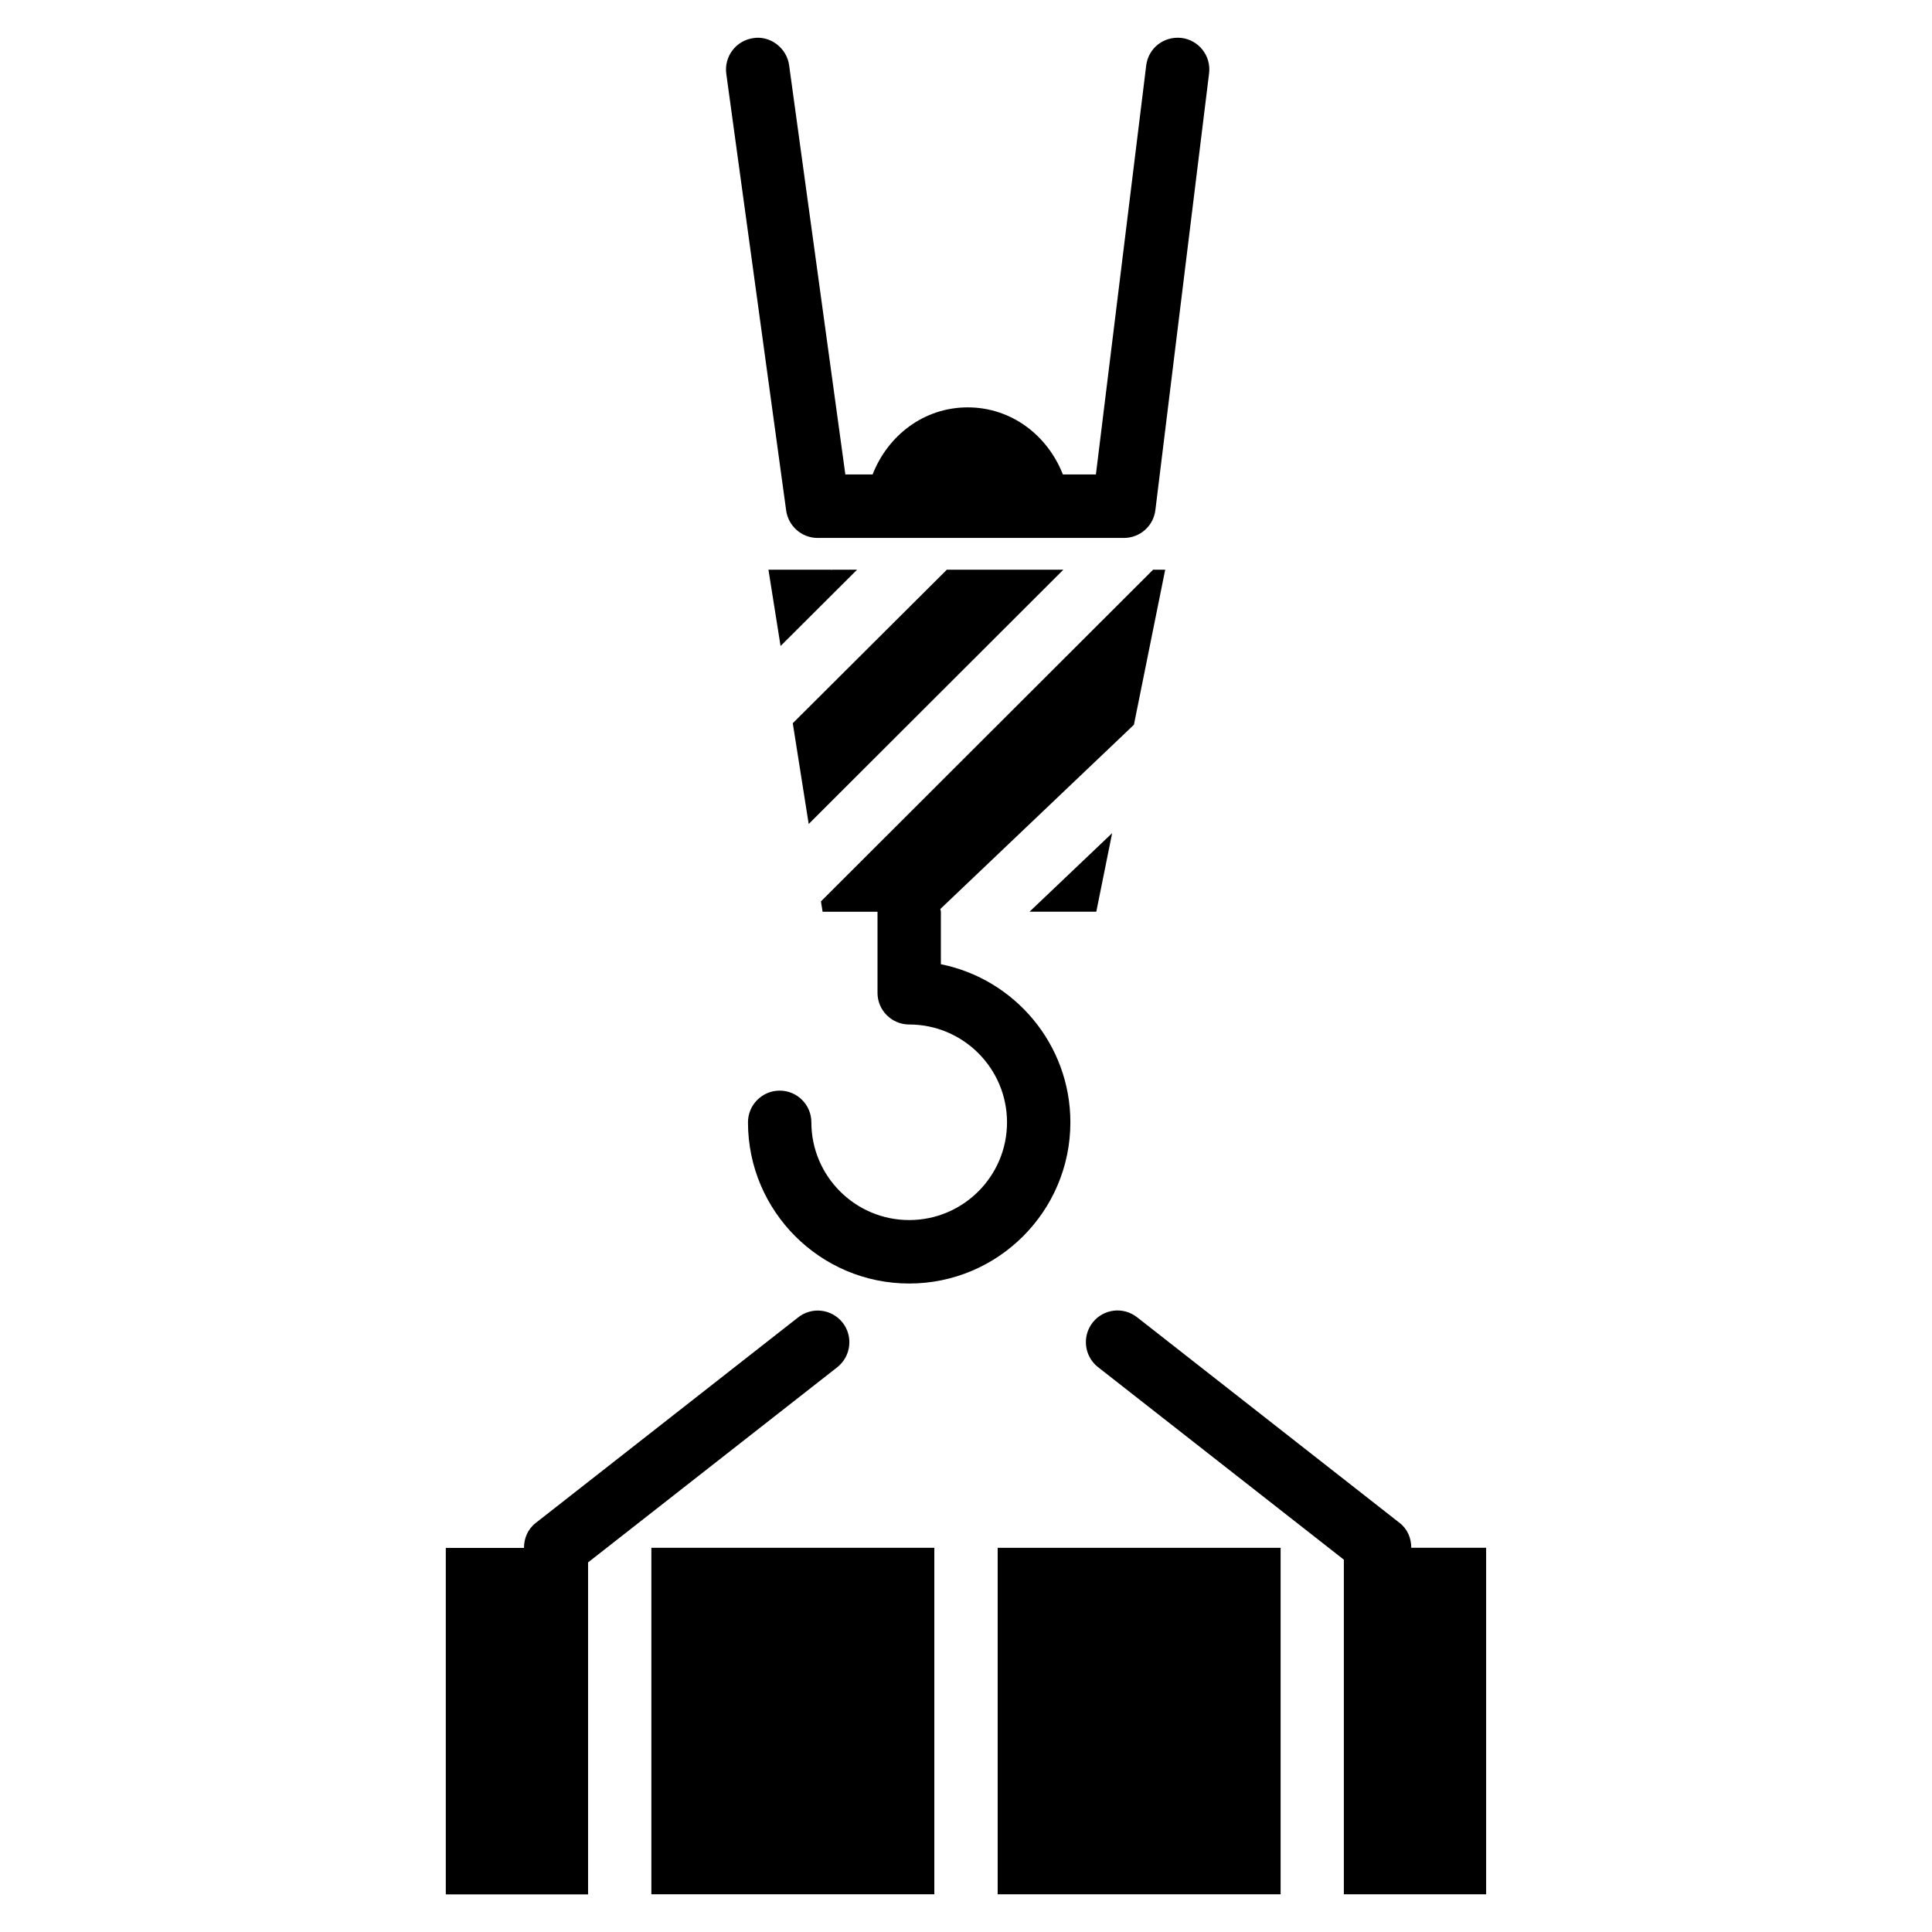
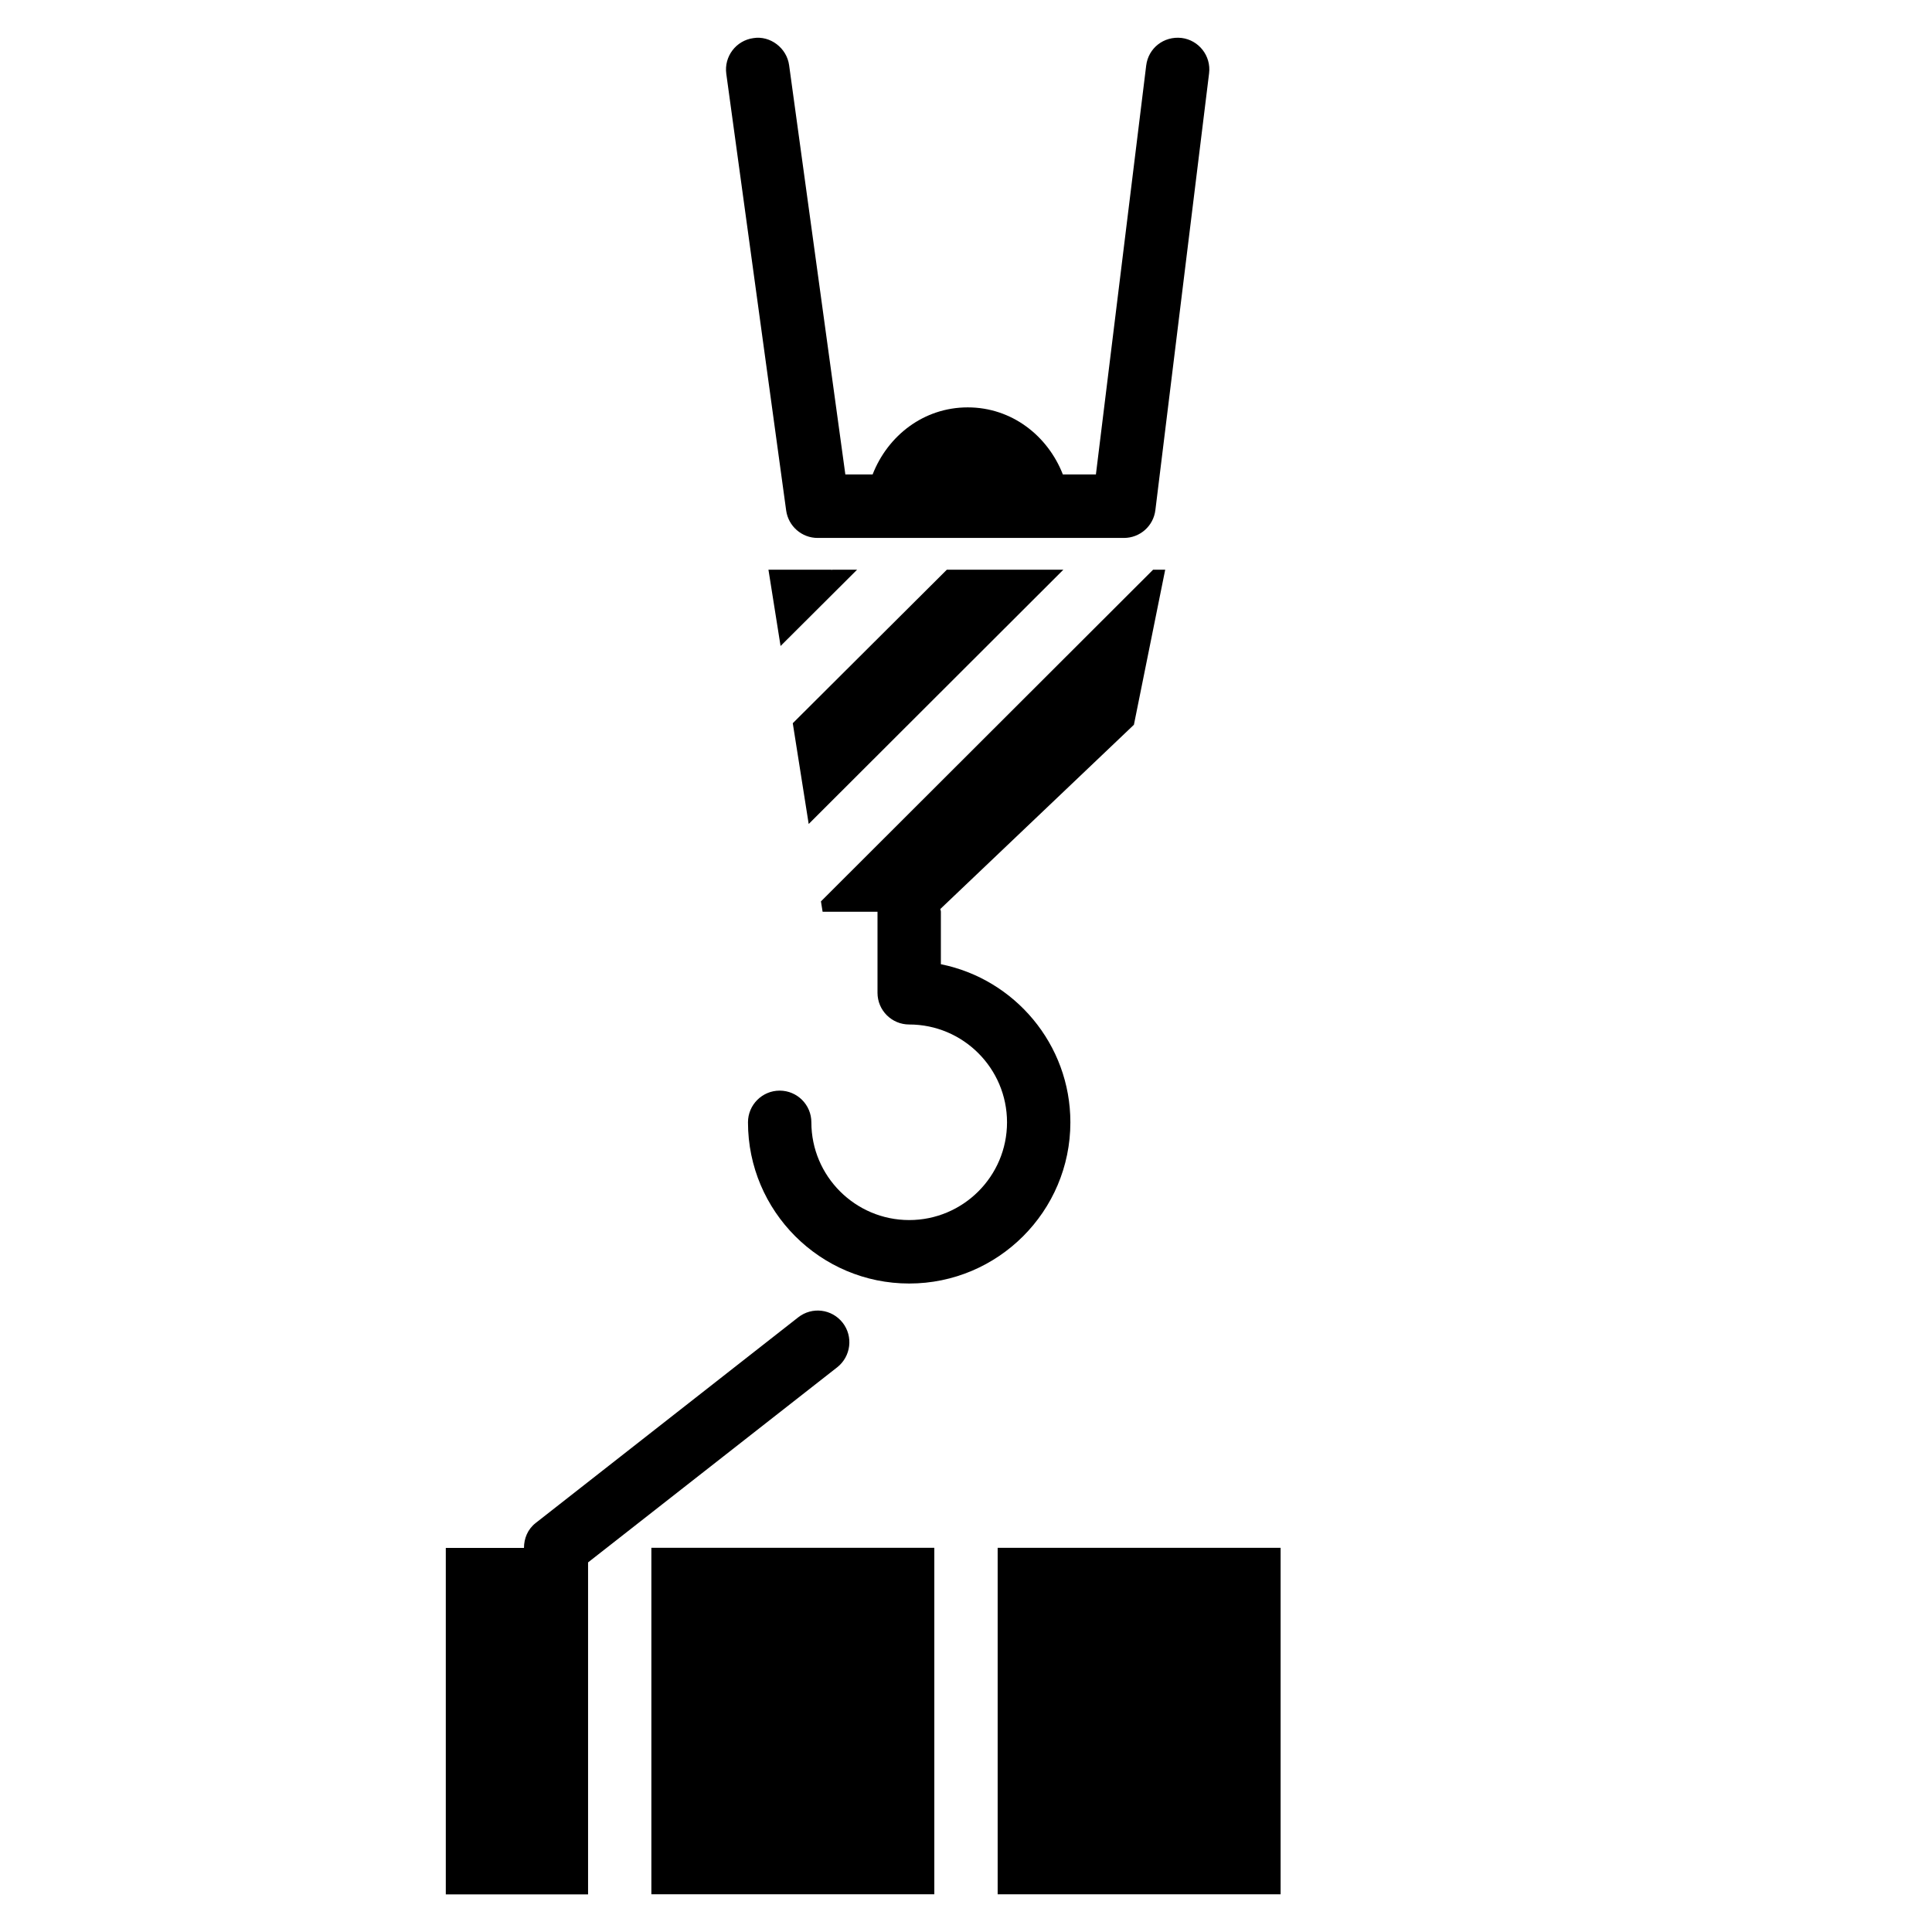
<svg xmlns="http://www.w3.org/2000/svg" fill="#000000" width="800px" height="800px" version="1.1" viewBox="144 144 512 512">
  <g>
    <path d="m360.68 286.56h81.176c4.242 0 7.828-3.168 8.332-7.391l14.234-115.75c0.566-4.598-2.707-8.797-7.305-9.363-4.723-0.523-8.797 2.707-9.363 7.305l-13.328 108.38h-8.754c-4.008-10.266-13.539-17.781-25.211-17.781-11.672 0-21.203 7.496-25.211 17.781h-7.223l-14.902-108.46c-0.629-4.598-5.039-7.894-9.469-7.18-4.598 0.629-7.809 4.871-7.18 9.469l15.871 115.75c0.586 4.133 4.133 7.242 8.332 7.242z" />
    <path d="m367.31 494.53c-2.875-3.652-8.125-4.305-11.797-1.406l-69.566 54.496c-2.121 1.66-3.086 4.113-3.086 6.59h-20.719v91.82h37.703v-87.977l66.043-51.723c3.629-2.879 4.277-8.148 1.422-11.801z" />
    <path d="m452.79 294.98h-3.211l-88.02 87.895 0.441 2.75h14.547v21.477c0 4.641 3.758 8.398 8.398 8.398 14.297 0 25.926 11.629 25.926 25.926s-11.629 25.902-25.926 25.902-25.926-11.629-25.926-25.902c0-4.641-3.758-8.398-8.398-8.398s-8.398 3.777-8.398 8.398c0 23.555 19.164 42.719 42.719 42.719 23.555 0 42.719-19.164 42.719-42.719 0-20.676-14.777-37.977-34.32-41.898v-13.938c0-0.25-0.125-0.461-0.148-0.691l51.305-48.828z" />
    <path d="m364.42 295.02-0.211-0.039h-16.562l3.211 20.215 20.277-20.215h-6.527z" />
    <path d="m425.8 294.98h-30.879l-40.828 40.68 4.219 26.703z" />
-     <path d="m438.73 364.79-21.895 20.824h17.695z" />
-     <path d="m518 554.18c0-2.5-0.965-4.953-3.086-6.59l-69.566-54.496c-3.695-2.898-8.941-2.227-11.797 1.406-2.856 3.672-2.203 8.941 1.426 11.797l65.16 51.031v88.672h37.703v-91.82z" />
    <path d="m316.62 604.08v41.922h74.984v-91.82h-74.984z" />
    <path d="m408.39 600.12v45.887h74.984v-91.82h-74.984z" />
  </g>
</svg>